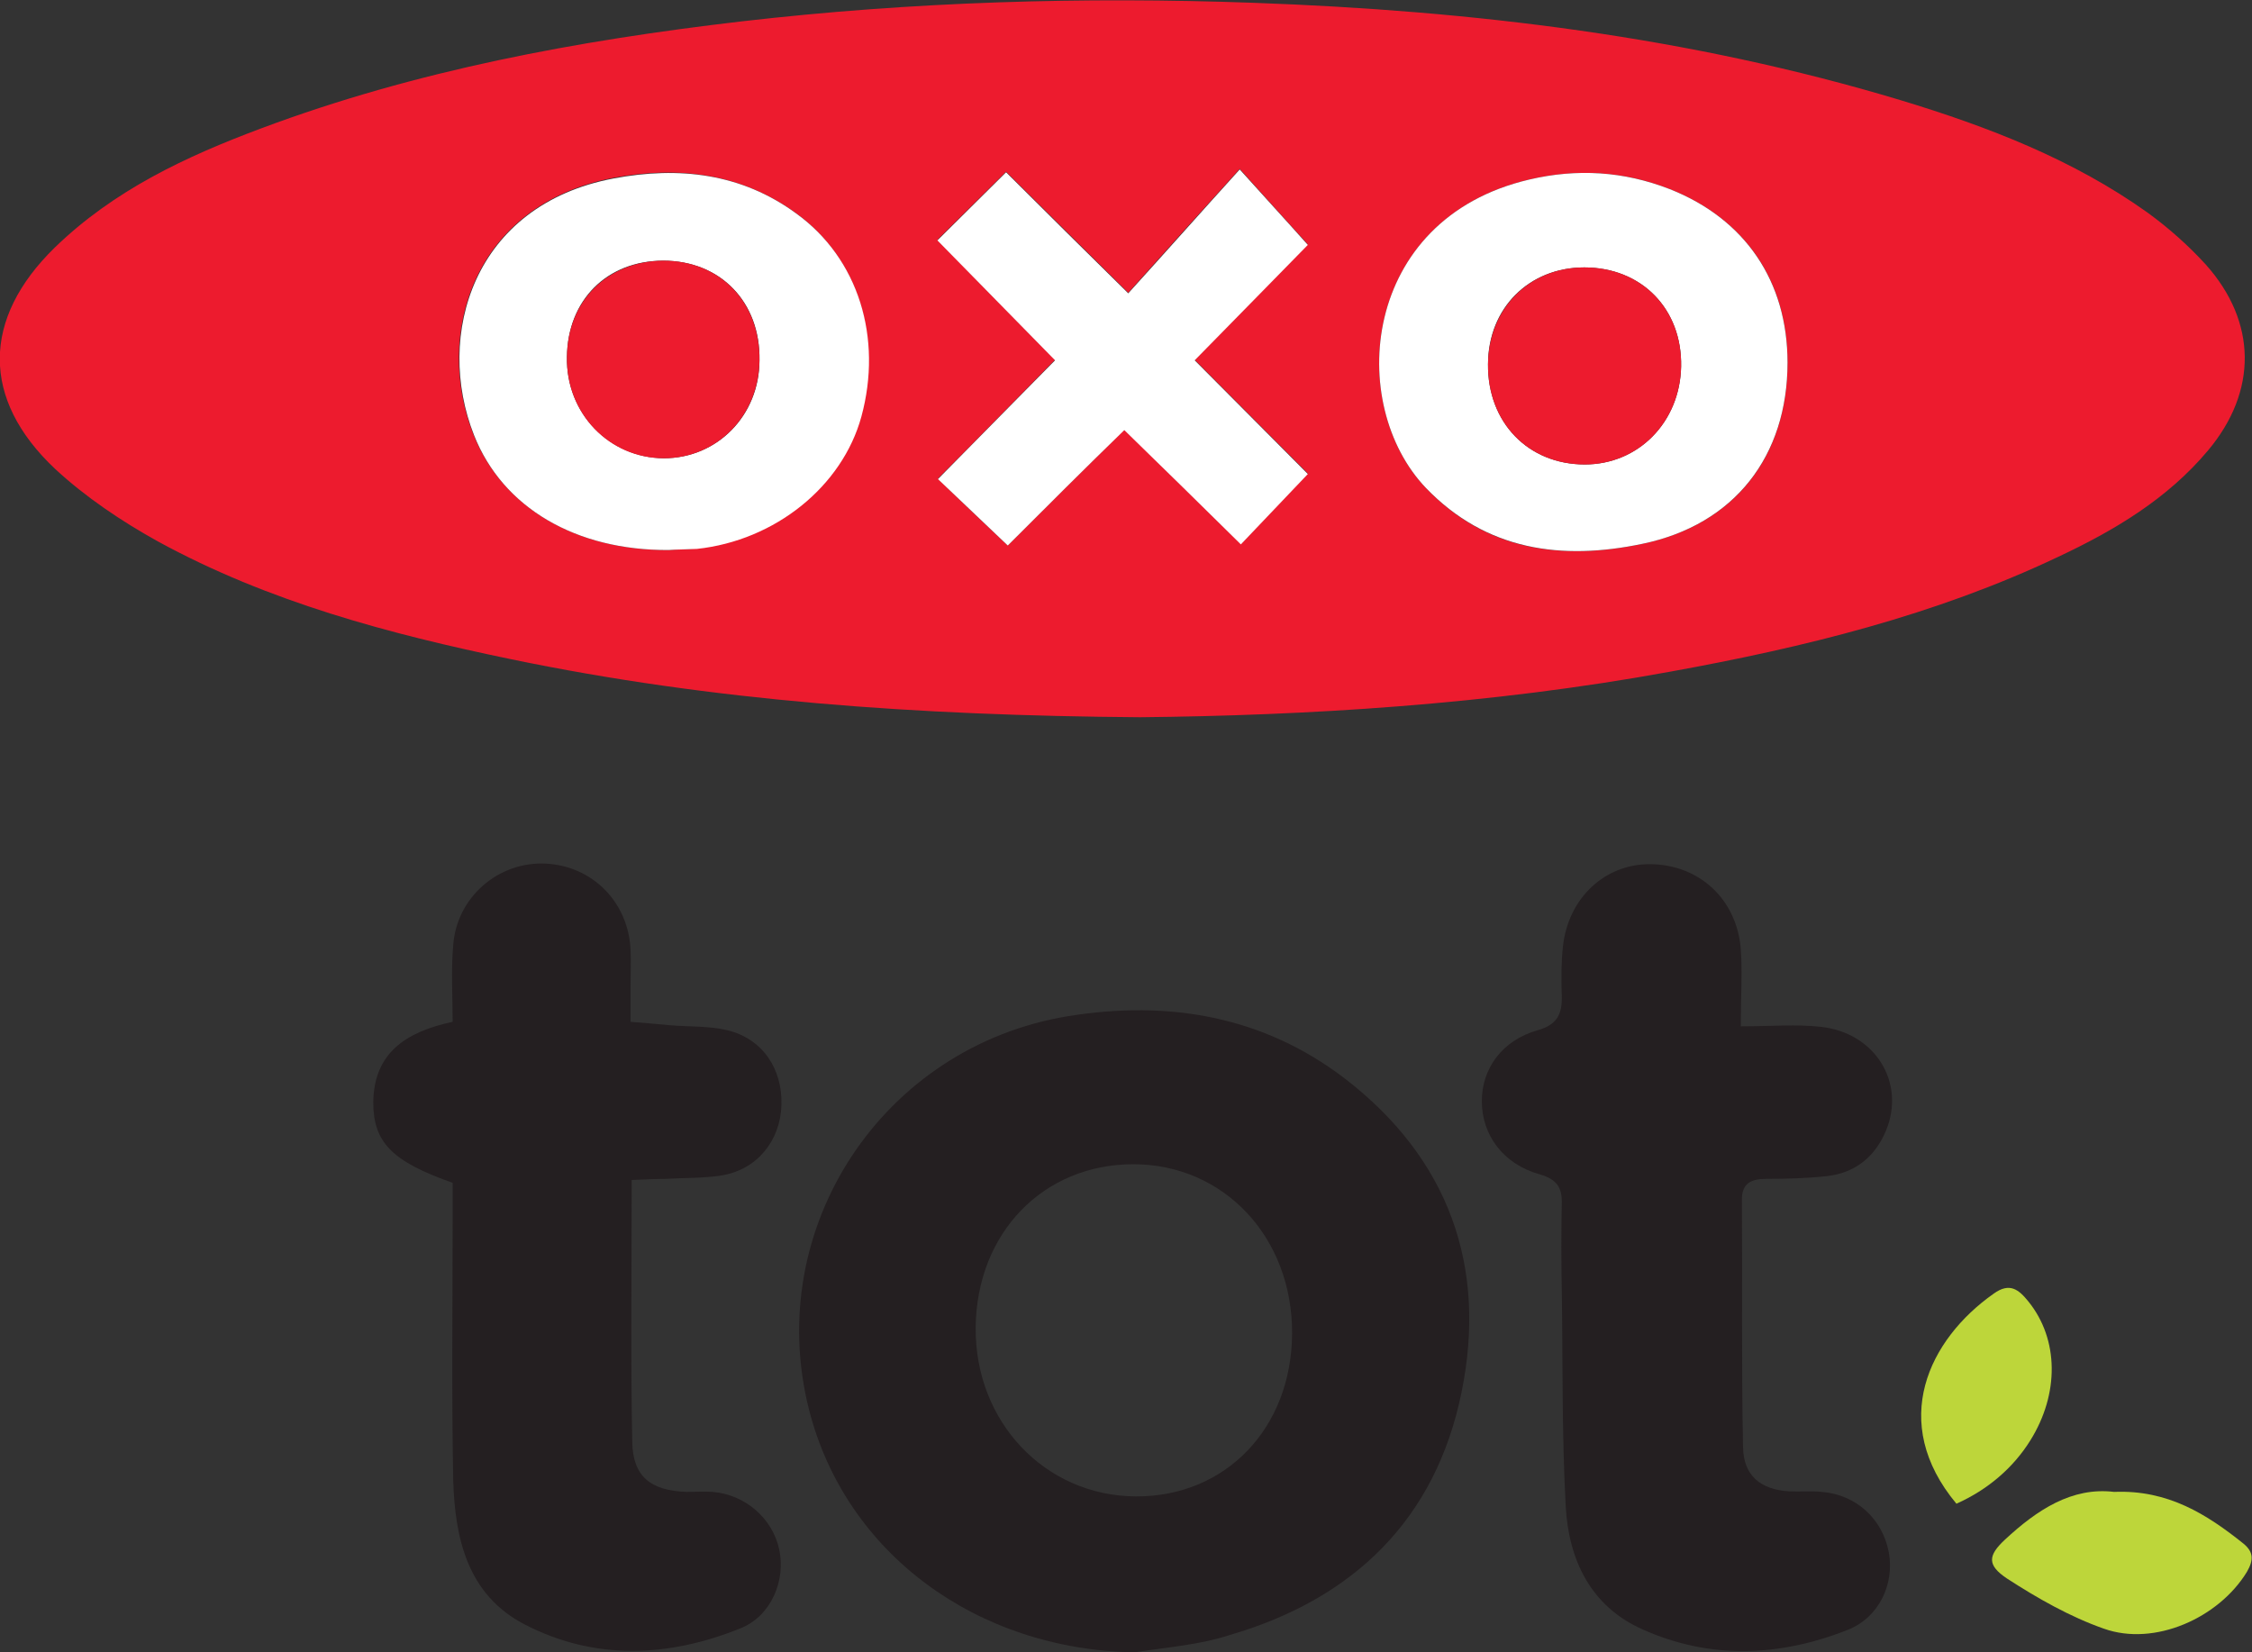
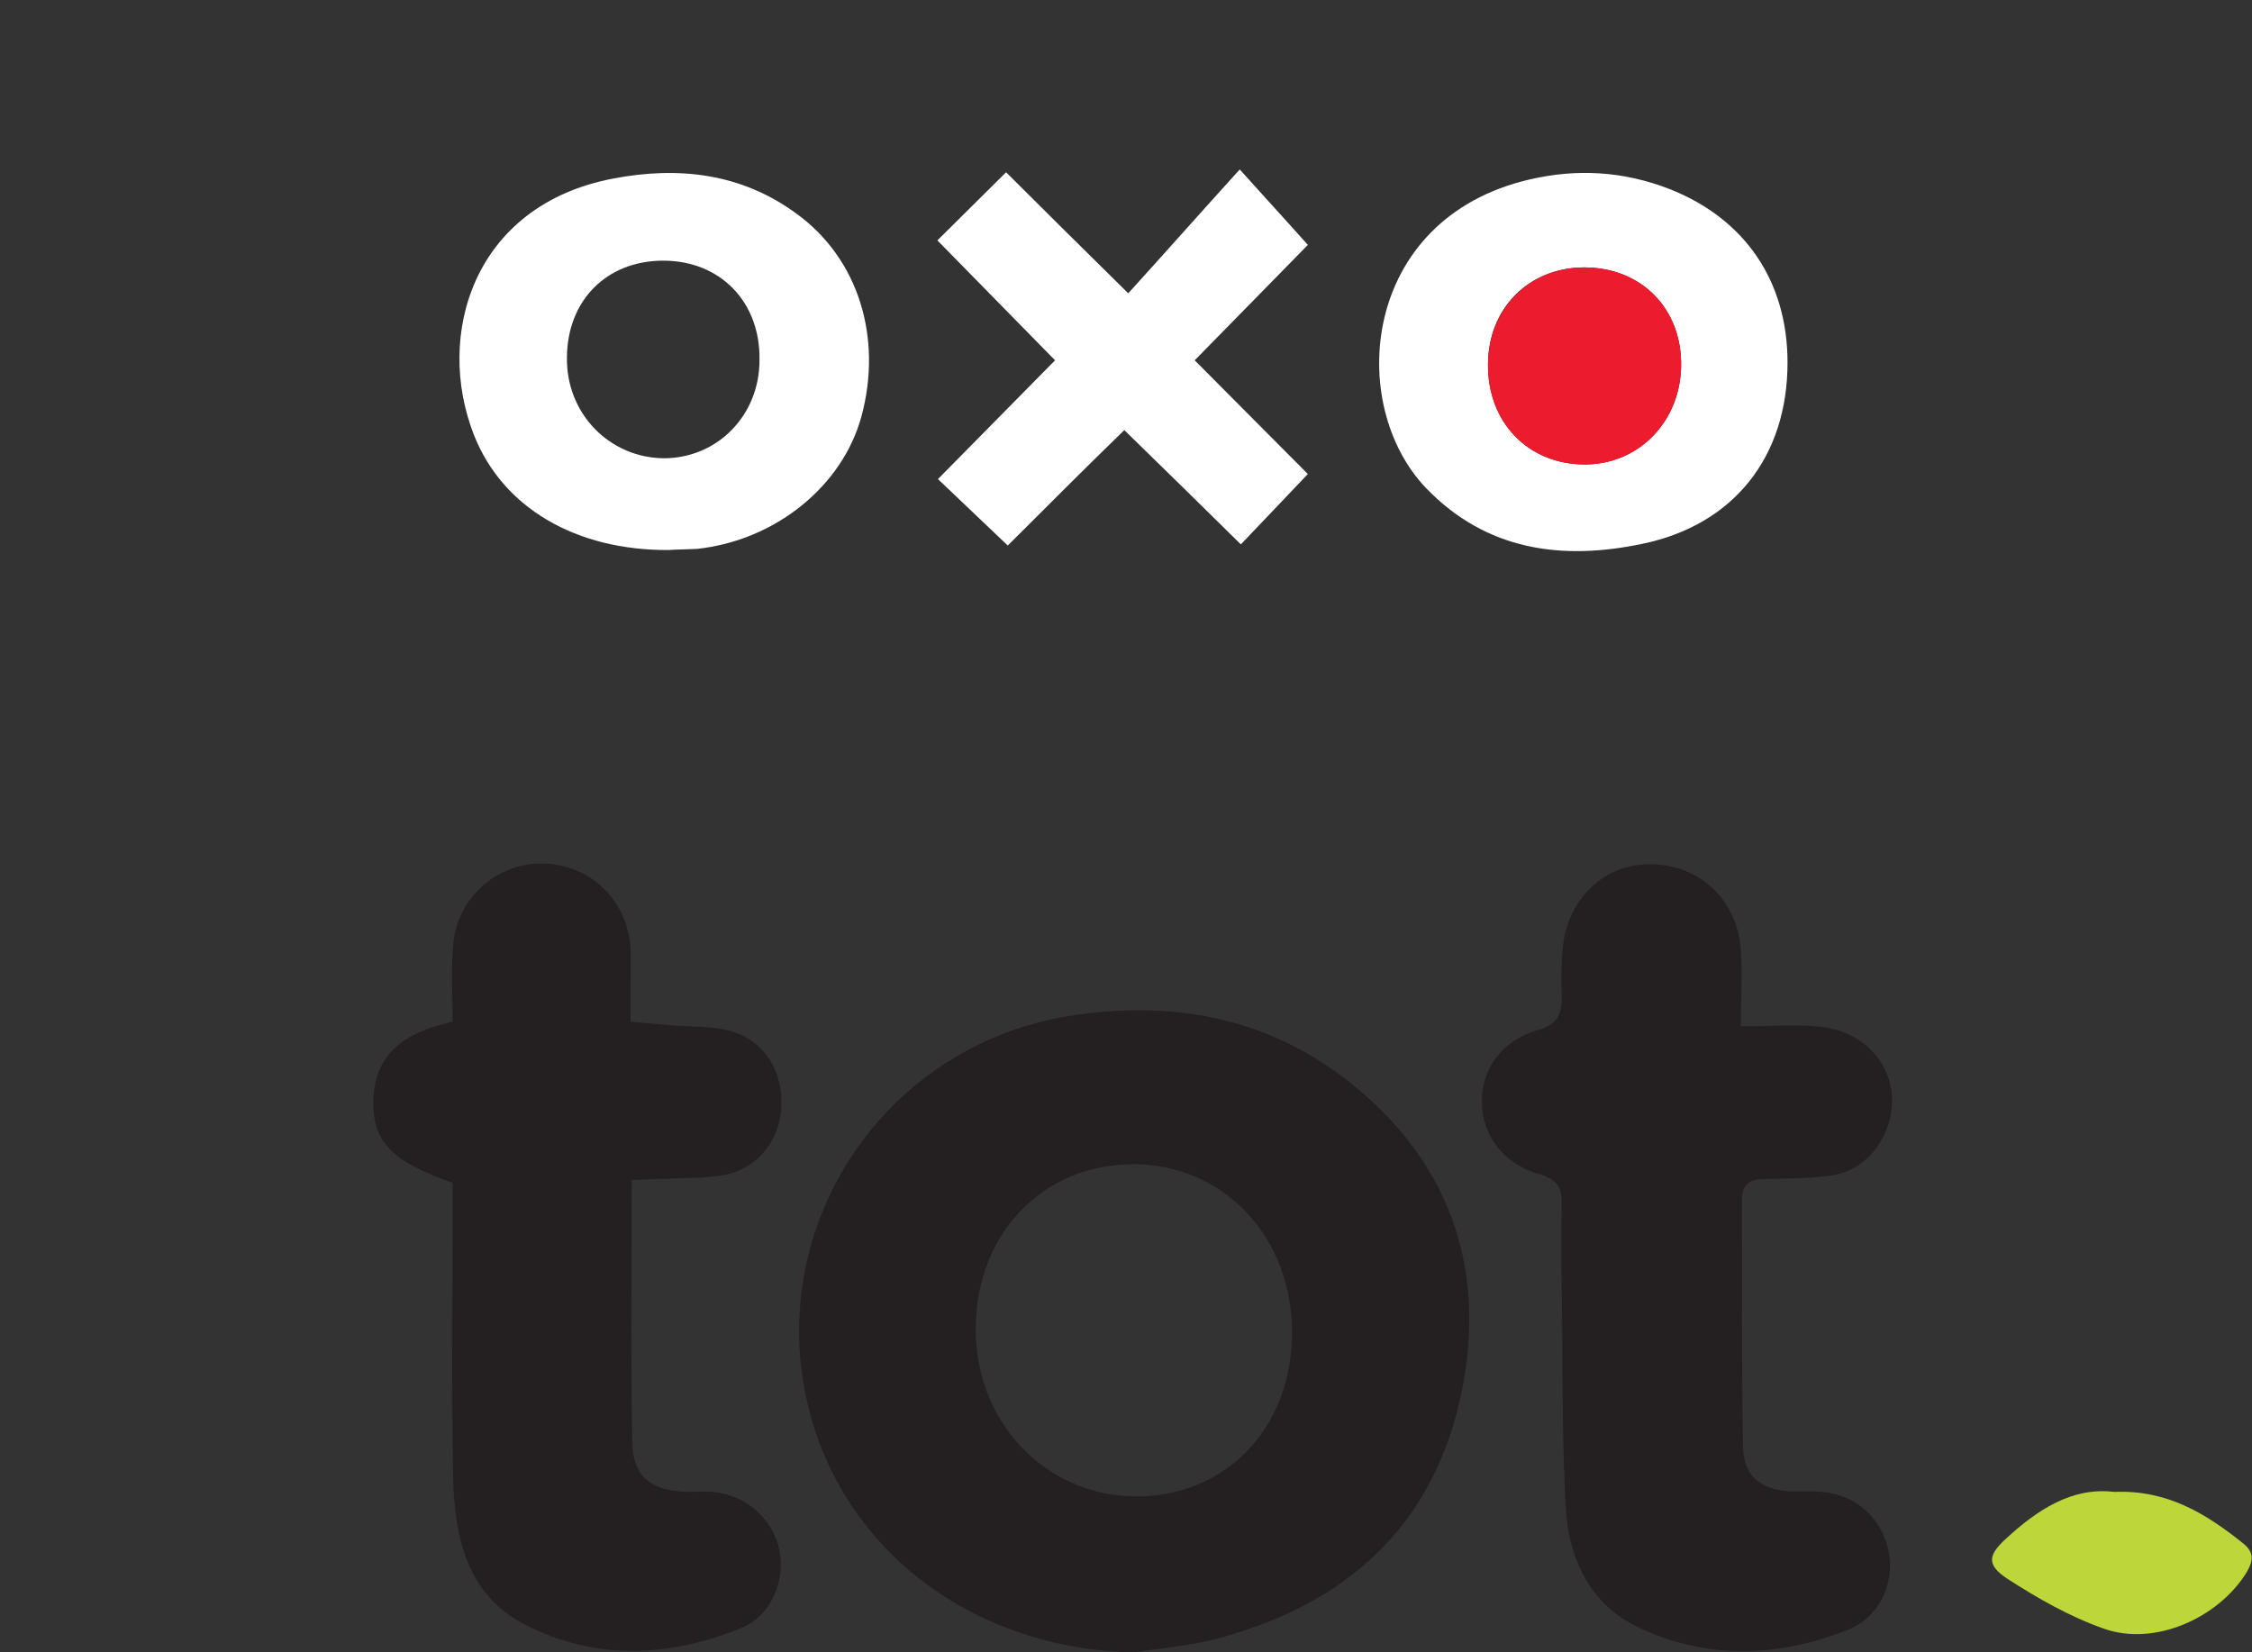
<svg xmlns="http://www.w3.org/2000/svg" version="1.1" id="Layer_1" x="0px" y="0px" viewBox="0 0 400 293.5" style="enable-background:new 0 0 400 293.5;" xml:space="preserve">
  <rect x="0" y="0" width="400" height="293.5" fill="#333333" stroke="none" />
  <style type="text/css">
	.st0{fill:#ED1B2E;}
	.st1{fill:#241F21;}
	.st2{fill:#BDD63A;}
	.st3{fill:#FFFFFF;}
</style>
  <g>
-     <path class="st0" d="M202.5,127.4c-39.7-0.3-76-2.9-111.7-10.3c-21.7-4.5-43.1-10.2-62.7-20.9c-6.5-3.6-12.9-7.9-18.3-12.9   C-3.4,70.9-3.2,56.6,9.7,44C20.2,33.8,33,27.8,46.4,22.8c27.5-10.3,56.2-15.6,85.3-19c30.3-3.5,60.6-4.4,91-3.3   c38.9,1.4,77.4,6,114.9,17.3c15.5,4.7,30.6,10.5,43.9,20c3.7,2.7,7.2,5.8,10.3,9.2c9.1,10.2,9.2,22.5,0.4,33   c-7.2,8.6-16.6,14.2-26.6,18.9c-21.9,10.4-45.2,16.1-68.9,20.4C264.5,125.2,231.9,127.1,202.5,127.4z M118.8,97.7   c1.1-0.1,3-0.1,4.9-0.3c13.9-1.5,25.8-11.2,29.2-23.5c3.8-14-0.5-28.1-11.6-36.1c-9.7-7-20.8-8.4-32.4-6.2   c-25,4.8-31.8,28-24.8,45.6C89.3,90.2,102.3,97.8,118.8,97.7z M317.5,64.4c0-14.5-7.5-25.5-20.9-30.8c-8.1-3.2-16.5-3.7-25-1.7   c-29.9,7-32.5,40-18.3,54.8c10.7,11.2,24.2,12.9,38.4,9.9C308.1,93.2,317.5,81.1,317.5,64.4z M179,96.9   c7.1-7.1,13.7-13.7,20.7-20.6c7.2,7,13.8,13.6,20.7,20.3c4.2-4.4,7.9-8.3,11.9-12.5c-6.6-6.6-13.2-13.3-20.1-20.2   c7.2-7.3,13.8-14.1,20.1-20.5c-4.1-4.5-7.6-8.4-12.1-13.4c-6.8,7.5-13.1,14.5-19.8,22c-7.8-7.7-14.7-14.6-21.7-21.5   c-4.3,4.3-8.1,8-12.2,12.1c7,7.2,13.8,14.1,20.9,21.3c-7.1,7.2-13.6,13.9-20.8,21.1C170.7,89.1,174.6,92.7,179,96.9z" />
    <path class="st1" d="M201.5,293.5c-28.1-0.5-51.3-17.6-57.8-43.1c-8.2-32.3,13.1-64.5,46-69.9c17.9-2.9,34.7,0,49.2,11.1   c18.3,14.1,25.3,33.2,20.7,55.7c-4.6,22.6-19.2,36.7-41.1,43.1C213,292.2,207.2,292.6,201.5,293.5z M229.5,236.9   c0.1-17.1-12.1-30.1-28.2-30.1c-16,0-27.8,12.2-28,28.9c-0.2,16.8,12.3,30,28.4,30.1C217.7,265.9,229.4,253.7,229.5,236.9z" />
    <path class="st1" d="M309.2,182.3c5.5,0,9.9-0.4,14.3,0.1c9.6,1.1,15,9.9,11.5,18.4c-1.9,4.6-5.4,7.5-10.4,8.1   c-3.6,0.4-7.3,0.5-10.9,0.5c-2.7,0-4.4,0.8-4.3,3.9c0.1,14.6-0.1,29.2,0.2,43.8c0.1,5,3.1,7.5,8.2,7.8c1.9,0.1,3.9-0.1,5.8,0.1   c6.1,0.5,10.8,4.8,11.9,10.8c1,5.5-1.7,11.5-7.3,13.7c-12.1,4.8-24.5,5.3-36.5-0.1c-9.2-4.1-13.1-12.4-13.6-21.9   c-0.7-12.9-0.5-25.8-0.7-38.6c-0.1-5-0.1-10,0-15c0.1-2.9-0.8-4.4-3.9-5.3c-6.5-1.8-10.3-7-10.3-13c0-5.8,3.6-10.8,9.9-12.6   c3.6-1,4.4-3,4.3-6.2c-0.1-2.9-0.1-5.8,0.2-8.6c0.9-8.7,7.5-14.8,15.6-14.7c8.6,0.1,15.3,6.2,16,15.1   C309.5,172.6,309.2,176.8,309.2,182.3z" />
    <path class="st1" d="M112.2,209.6c0,16.1-0.2,31.3,0.1,46.5c0.1,6.2,3.3,8.7,9.7,8.9c1.5,0,3.1-0.1,4.6,0   c5.8,0.5,10.6,4.7,11.8,10.2c1.2,5.5-1.4,11.8-6.8,14c-12.8,5.2-26,5.8-38.5-0.7c-10.1-5.3-12.3-15.3-12.6-25.6   c-0.3-15.6-0.1-31.2-0.1-46.8c0-2.1,0-4.1,0-6c-10.8-3.8-14.1-7.2-14.1-14.3c0.1-8.7,5.7-12.5,14.1-14.3c0-4.5-0.3-9.1,0.1-13.6   c0.6-8.5,8-14.9,16.4-14.5c8.3,0.4,14.7,6.8,15.1,15.3c0.1,2.1,0,4.2,0,6.3c0,1.9,0,3.8,0,6.5c2.5,0.2,4.7,0.4,6.9,0.6   c3.4,0.3,7,0.1,10.3,0.9c6.2,1.5,9.8,6.8,9.6,13.3c-0.2,6.4-4.4,11.5-10.7,12.5c-3.2,0.5-6.5,0.4-9.8,0.6   C116.5,209.4,114.7,209.5,112.2,209.6z" />
    <path class="st2" d="M375.5,265c9.6-0.4,16.5,4,23,9.2c1.8,1.5,1.8,2.9,0.6,5c-5,8.2-16.4,13.3-25.4,10.1c-6-2.1-11.8-5.4-17.2-8.9   c-3.6-2.4-3.4-4.1-0.4-6.9C361.8,268.2,368,264.1,375.5,265z" />
-     <path class="st2" d="M347.5,267.1c-12.1-14.5-4.9-29.2,6.6-37.3c2.9-2.1,4.5-0.7,6.2,1.4c5.4,6.7,5.5,16.4,0.3,24.7   C357.6,260.7,353.1,264.6,347.5,267.1z" />
    <path class="st3" d="M118.8,97.7c-16.5,0.1-29.5-7.5-34.6-20.4c-7-17.7-0.2-40.9,24.8-45.6c11.6-2.2,22.7-0.9,32.4,6.2   c11.1,8,15.4,22.1,11.6,36.1c-3.4,12.4-15.3,22-29.2,23.5C121.8,97.6,119.9,97.6,118.8,97.7z M117.8,46.3c-10,0-17,7-17.1,17.1   c-0.2,10,7.5,17.9,17.2,18c9.5,0,17-7.6,17-17.4C135.1,53.7,128,46.3,117.8,46.3z" />
    <path class="st3" d="M317.5,64.4c0,16.6-9.4,28.8-25.8,32.2c-14.3,3-27.7,1.2-38.4-9.9c-14.2-14.8-11.6-47.8,18.3-54.8   c8.5-2,16.8-1.5,25,1.7C310,38.9,317.5,50,317.5,64.4z M264.3,64.7c-0.1,10.3,7.1,17.8,17.2,17.8c9.5,0,16.9-7.5,17.1-17.4   c0.2-10.2-7-17.6-17.2-17.6C271.6,47.5,264.3,54.7,264.3,64.7z" />
    <path class="st3" d="M179,96.9c-4.4-4.2-8.2-7.8-12.4-11.8c7.2-7.3,13.7-13.9,20.8-21.1c-7.1-7.2-13.8-14.1-20.9-21.3   c4.1-4.1,7.9-7.8,12.2-12.1c7,7,13.9,13.8,21.7,21.5c6.8-7.5,13-14.5,19.8-22c4.4,4.9,8,8.8,12.1,13.4   c-6.3,6.4-12.9,13.2-20.1,20.5c6.9,6.9,13.5,13.6,20.1,20.2c-4,4.2-7.7,8.1-11.9,12.5c-6.9-6.8-13.5-13.3-20.7-20.3   C192.7,83.2,186.1,89.8,179,96.9z" />
-     <path class="st0" d="M117.8,46.3c10.1,0,17.2,7.3,17.1,17.7c-0.1,9.8-7.5,17.4-17,17.4c-9.7,0-17.4-8-17.2-18   C100.8,53.4,107.9,46.4,117.8,46.3z" />
    <path class="st0" d="M264.3,64.7c0.1-9.9,7.3-17.2,17.1-17.2c10.2,0,17.4,7.4,17.2,17.6c-0.2,9.9-7.6,17.4-17.1,17.4   C271.4,82.5,264.2,75,264.3,64.7z" />
  </g>
</svg>